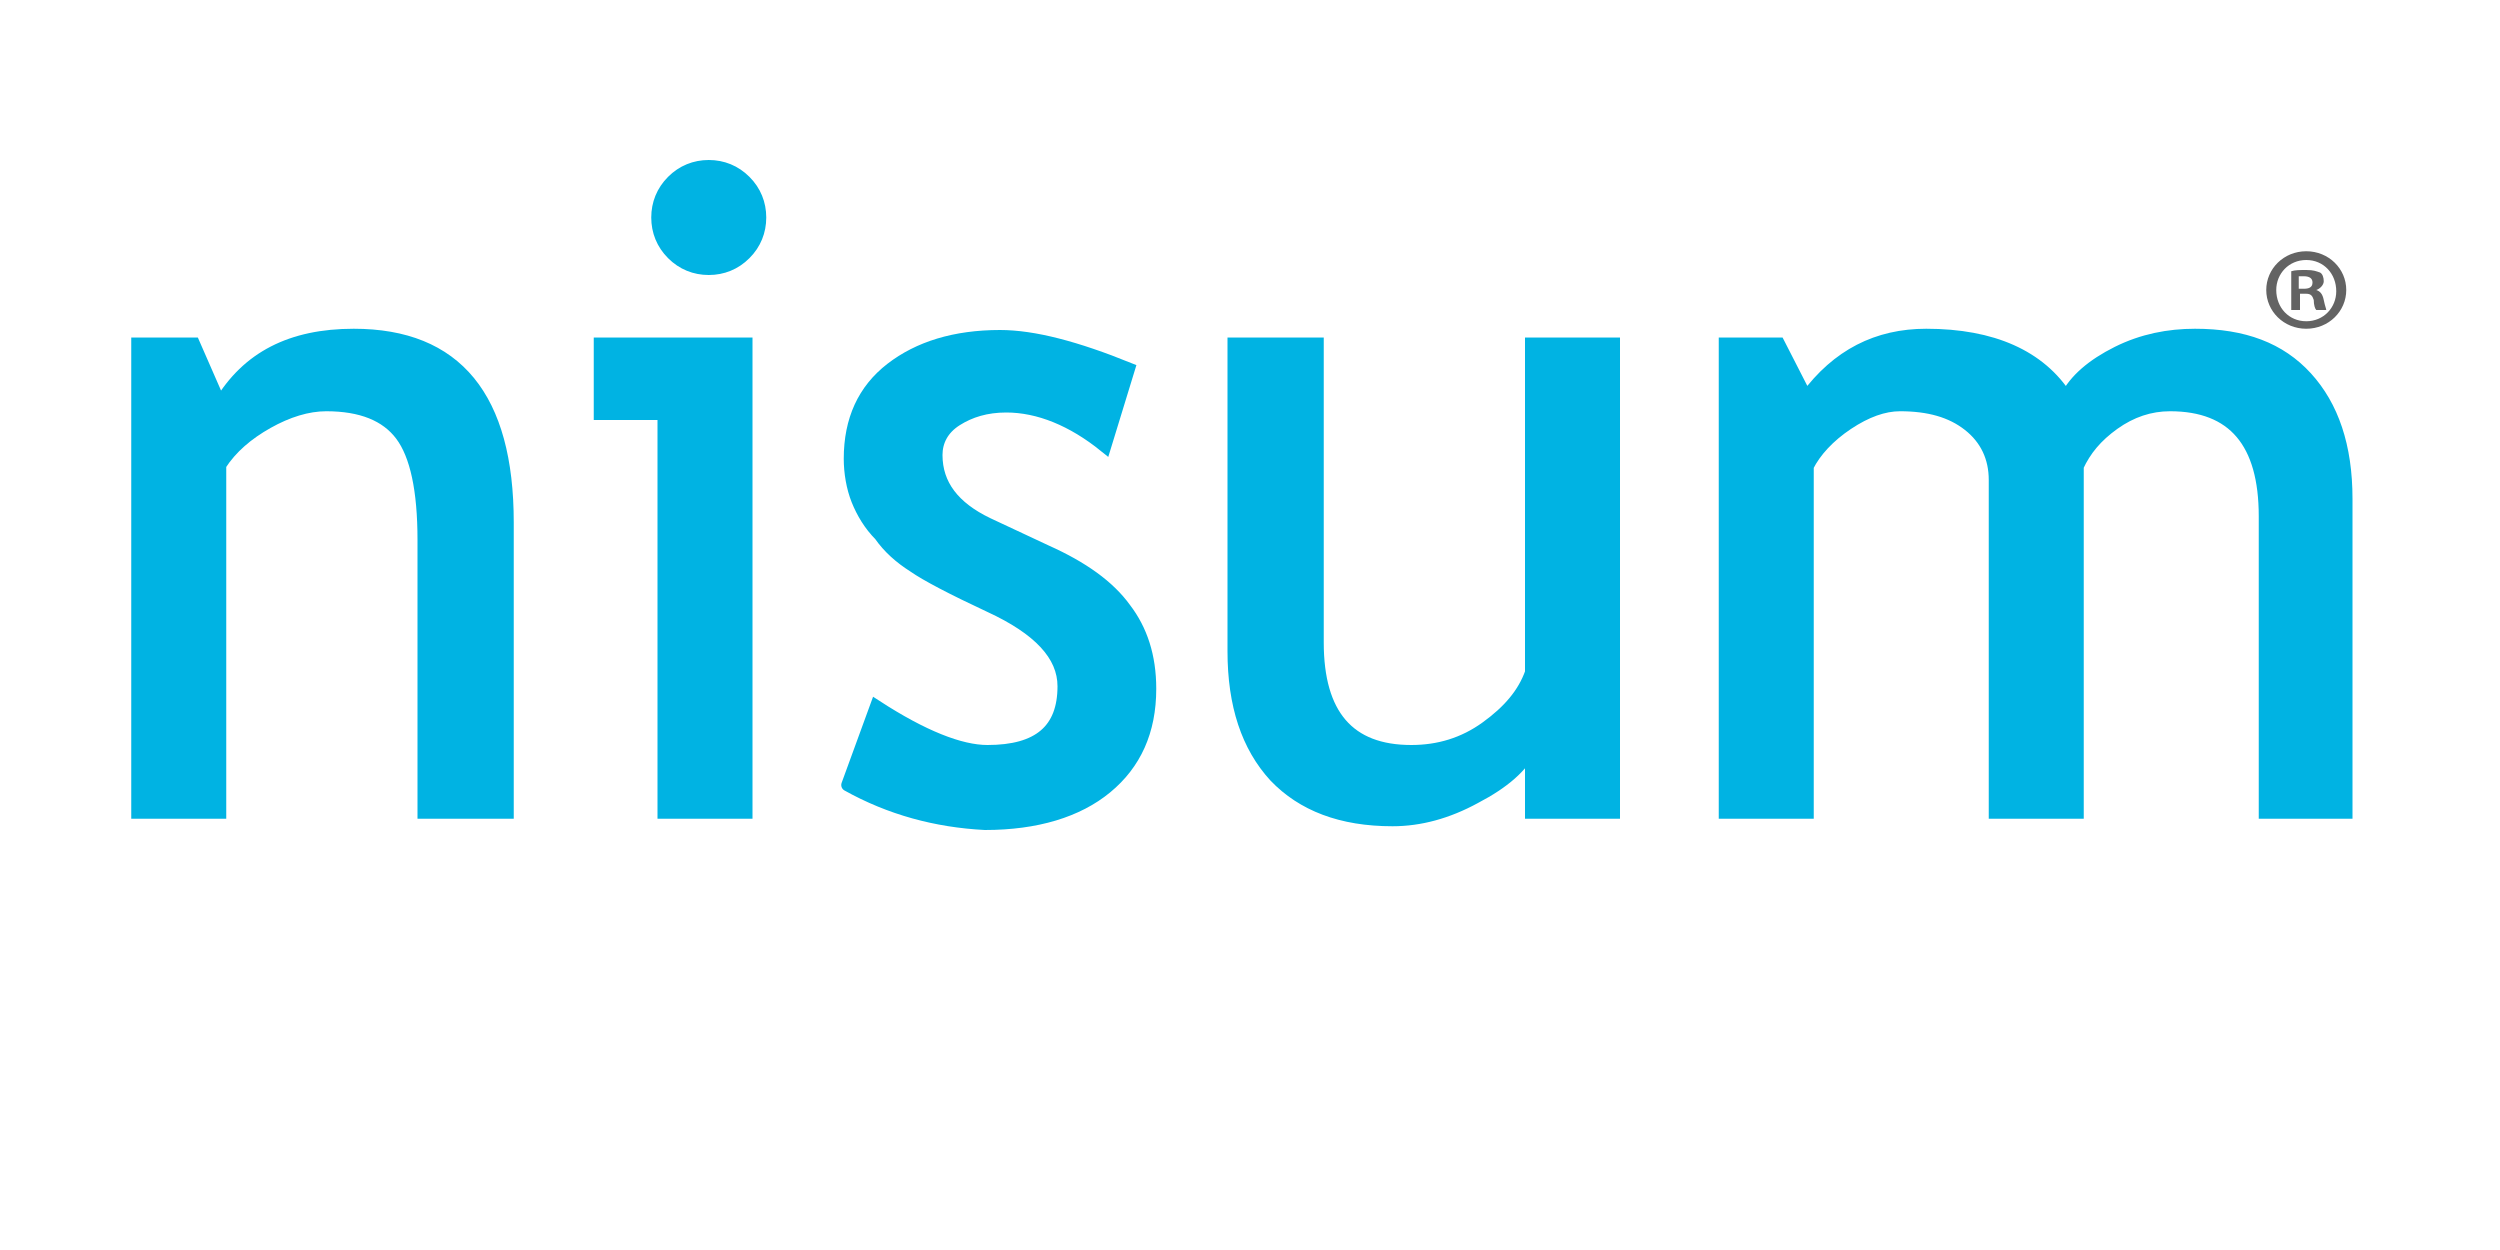
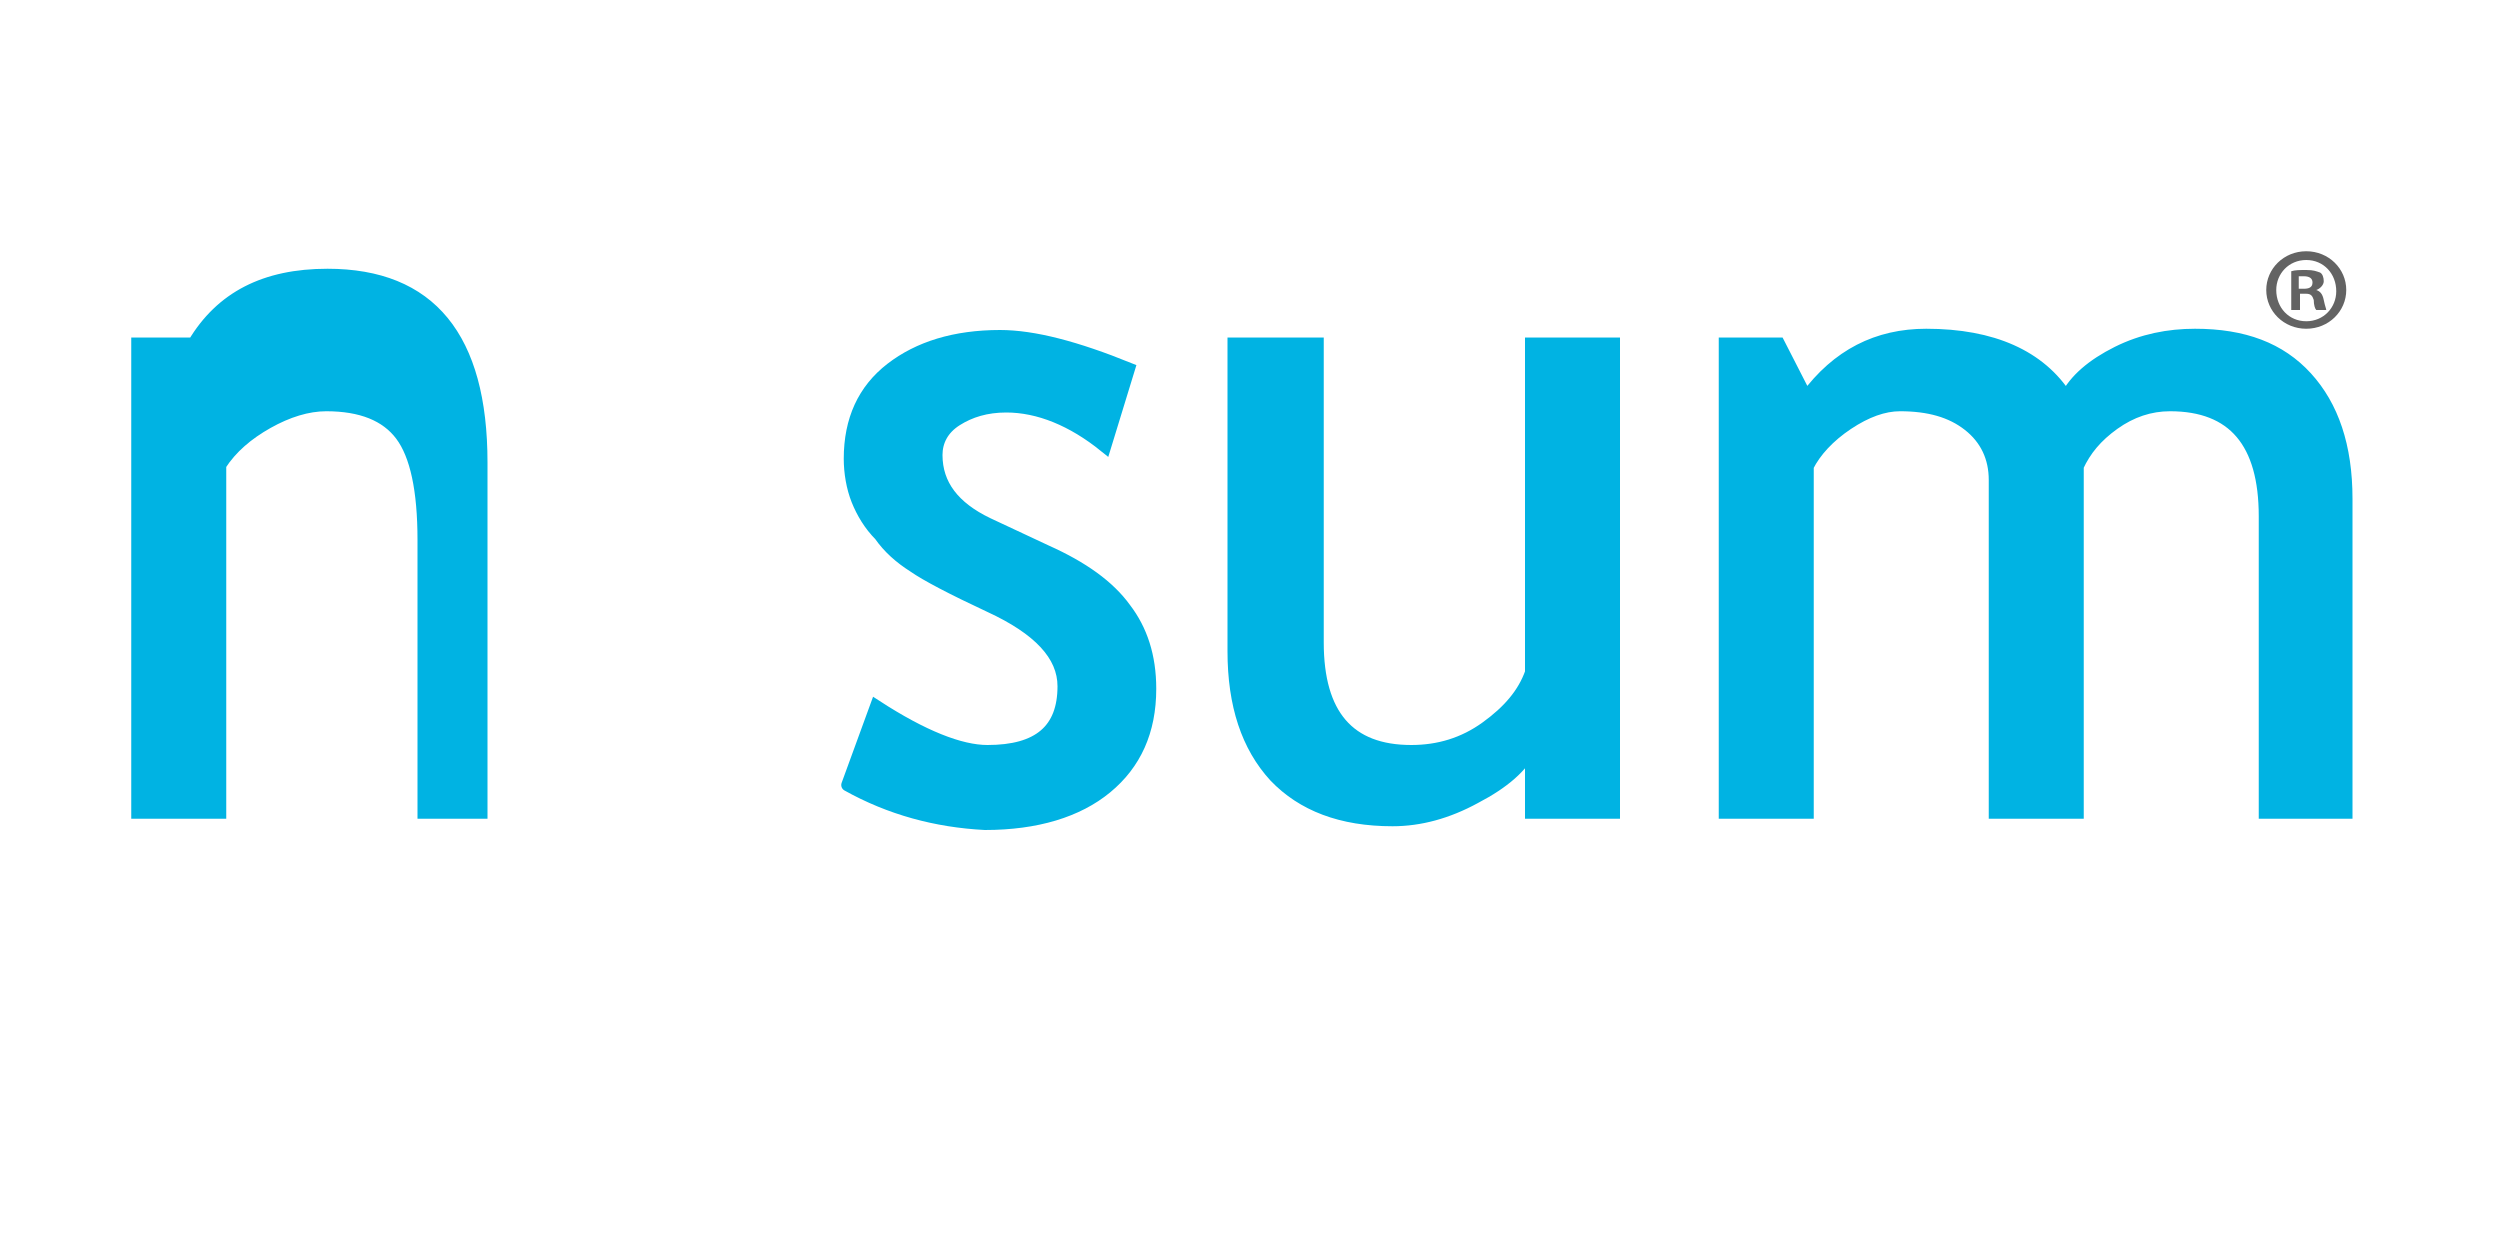
<svg xmlns="http://www.w3.org/2000/svg" xmlns:xlink="http://www.w3.org/1999/xlink" version="1.1" x="0px" y="0px" viewBox="0 0 200 100" xlink:href="www.google.com" style="enable-background:new 0 0 200 100;" xml:space="preserve">
  <style type="text/css">
	.st0{fill:#CBDB29;;}
	.st1{fill:#636363;}
	.st2{ fill:#00B3E3;fill-opacity:1;stroke:#00B3E3;stroke-width:1; stroke-linecap:round; stroke-miterlimit:10;}

:hover .fademein
{
fill-opacity:0;
	animation: reveal .4s cubic-bezier(.89,0,.91,.14) .5s forwards ;
	
}


:hover 	#n{

	stroke-dasharray: 300;
  	stroke-dashoffset: 300;
  	animation: dash .3s linear forwards ;


	}
:hover 	#i{

	stroke-dasharray: 300;
  	stroke-dashoffset: 300;
  	animation: dash .3s linear .2s forwards ;


	}
:hover 		#s{

	stroke-dasharray: 300;
  	stroke-dashoffset: 300;
  	animation: dash .3s linear .3s forwards ;


	}
:hover 		#u{

	stroke-dasharray: 300;
  	stroke-dashoffset: 300;
  	animation: dash .3s linear .4s forwards ;


	}
:hover 		#m{

	stroke-dasharray: 300;
  	stroke-dashoffset: 300;
  	animation: dash .2s linear .6s forwards ;


	}


	@keyframes dash {
  from {
  	  	opacity:1;

    stroke-dashoffset: 300;
  } 
  to {
    stroke-dashoffset: 0;
      	  	opacity:1;

  }
}
	@keyframes reveal {
  from {
  	  	fill-opacity:0;

  } 
  to {
      	  	fill-opacity:1;

  }
}

#box{
	
	fill: transparent;

}

</style>
  <a xlink:href="../../../../../" target="_top">
    <rect id="box" x="0" y="0" width="200" height="100" />
    <g id="descriptors" class="fademein">
      <g id="registered">
        <path class="st1" d="M187.7,23.2c0,1.7-1.4,3.1-3.2,3.1c-1.8,0-3.2-1.4-3.2-3.1c0-1.7,1.4-3.1,3.2-3.1    C186.3,20.1,187.7,21.5,187.7,23.2 M182.1,23.2c0,1.4,1,2.5,2.4,2.5c1.4,0,2.4-1.1,2.4-2.4c0-1.4-1-2.5-2.4-2.5    C183.1,20.8,182.1,21.9,182.1,23.2 M184,24.8h-0.7v-3.1c0.3-0.1,0.7-0.1,1.2-0.1c0.6,0,0.8,0.1,1.1,0.2c0.2,0.1,0.3,0.4,0.3,0.7    c0,0.3-0.3,0.6-0.6,0.7v0c0.3,0.1,0.5,0.3,0.6,0.8c0.1,0.5,0.2,0.7,0.2,0.8h-0.8c-0.1-0.1-0.2-0.4-0.2-0.8    c-0.1-0.3-0.2-0.5-0.6-0.5H184V24.8z M184,23.1h0.3c0.4,0,0.7-0.1,0.7-0.5c0-0.3-0.2-0.5-0.7-0.5c-0.2,0-0.3,0-0.4,0V23.1z" />
      </g>
    </g>
    <g id="nisum">
      <g id="m">
        <path class="st2 fademein" d="M181.2,65V41.3c0-5.9-2.5-8.9-7.6-8.9c-1.6,0-3.1,0.5-4.5,1.5c-1.4,1-2.3,2.1-2.9,3.4V65h-6.6V38.4    c0-1.8-0.7-3.3-2.1-4.4c-1.4-1.1-3.2-1.6-5.5-1.6c-1.3,0-2.7,0.5-4.2,1.5c-1.5,1-2.6,2.2-3.2,3.4V65H138V27.5h4.3l2.2,4.3    c2.5-3.4,5.7-5,9.6-5c5.3,0,9.1,1.7,11.2,5c0.7-1.4,2.1-2.6,4.1-3.6c2-1,4.1-1.4,6.2-1.4c3.9,0,6.8,1.1,8.9,3.4    c2.1,2.3,3.2,5.5,3.2,9.7V65H181.2z" />
      </g>
      <g id="u">
        <path class="st2 fademein" d="M105.4,27.5v23.9c0,5.8,2.5,8.7,7.5,8.7c2.2,0,4.2-0.6,6-1.9c1.8-1.3,3-2.7,3.6-4.4V27.5h6.6V65h-6.6v-5.2    c-0.7,1.5-2.2,2.8-4.5,4c-2.2,1.2-4.4,1.8-6.6,1.8c-4.1,0-7.2-1.2-9.4-3.5c-2.2-2.4-3.3-5.7-3.3-10V27.5H105.4z" />
      </g>
      <g id="s">
        <path class="st2 fademein" d="M67.8,62.8l2.3-6.3c3.7,2.4,6.7,3.6,8.9,3.6c4.1,0,6.1-1.7,6.1-5.2c0-2.5-2-4.6-5.9-6.4    c-3-1.4-5.1-2.5-6.1-3.2c-1.1-0.7-2-1.5-2.7-2.5C69.6,42,69,41,68.6,40c-0.4-1-0.6-2.2-0.6-3.3c0-3.1,1.1-5.5,3.3-7.2    c2.2-1.7,5.1-2.6,8.7-2.6c2.7,0,6.1,0.9,10.3,2.6l-1.9,6.2c-2.6-2.1-5.3-3.2-7.9-3.2c-1.6,0-2.9,0.4-4,1.1    c-1.1,0.7-1.6,1.7-1.6,2.8c0,2.4,1.4,4.2,4.1,5.5l4.7,2.2c2.9,1.3,5,2.8,6.3,4.6c1.3,1.7,2,3.8,2,6.4c0,3.4-1.2,6-3.5,7.9    c-2.3,1.9-5.6,2.9-9.7,2.9C74.9,65.7,71.2,64.7,67.8,62.8" />
      </g>
      <g id="i">
-         <path class="st2 fademein" d="M53.1,65V33.1H48v-5.6h11.7V65H53.1z M56.7,13.3c1.1,0,2.1,0.4,2.9,1.2c0.8,0.8,1.2,1.8,1.2,2.9    c0,1.1-0.4,2.1-1.2,2.9c-0.8,0.8-1.8,1.2-2.9,1.2c-1.1,0-2.1-0.4-2.9-1.2c-0.8-0.8-1.2-1.8-1.2-2.9c0-1.1,0.4-2.1,1.2-2.9    C54.6,13.7,55.6,13.3,56.7,13.3" />
-       </g>
+         </g>
      <g id="n">
-         <path class="st2 fademein" d="M33.9,65V43.2c0-4-0.6-6.8-1.8-8.4c-1.2-1.6-3.2-2.4-6-2.4c-1.5,0-3.1,0.5-4.7,1.4c-1.6,0.9-2.9,2-3.8,3.4V65    h-6.6V27.5h4.5l2.1,4.8c2.2-3.7,5.7-5.5,10.7-5.5c8.2,0,12.3,5,12.3,15V65H33.9z" />
+         <path class="st2 fademein" d="M33.9,65V43.2c0-4-0.6-6.8-1.8-8.4c-1.2-1.6-3.2-2.4-6-2.4c-1.5,0-3.1,0.5-4.7,1.4c-1.6,0.9-2.9,2-3.8,3.4V65    h-6.6V27.5h4.5c2.2-3.7,5.7-5.5,10.7-5.5c8.2,0,12.3,5,12.3,15V65H33.9z" />
      </g>
    </g>
  </a>
</svg>